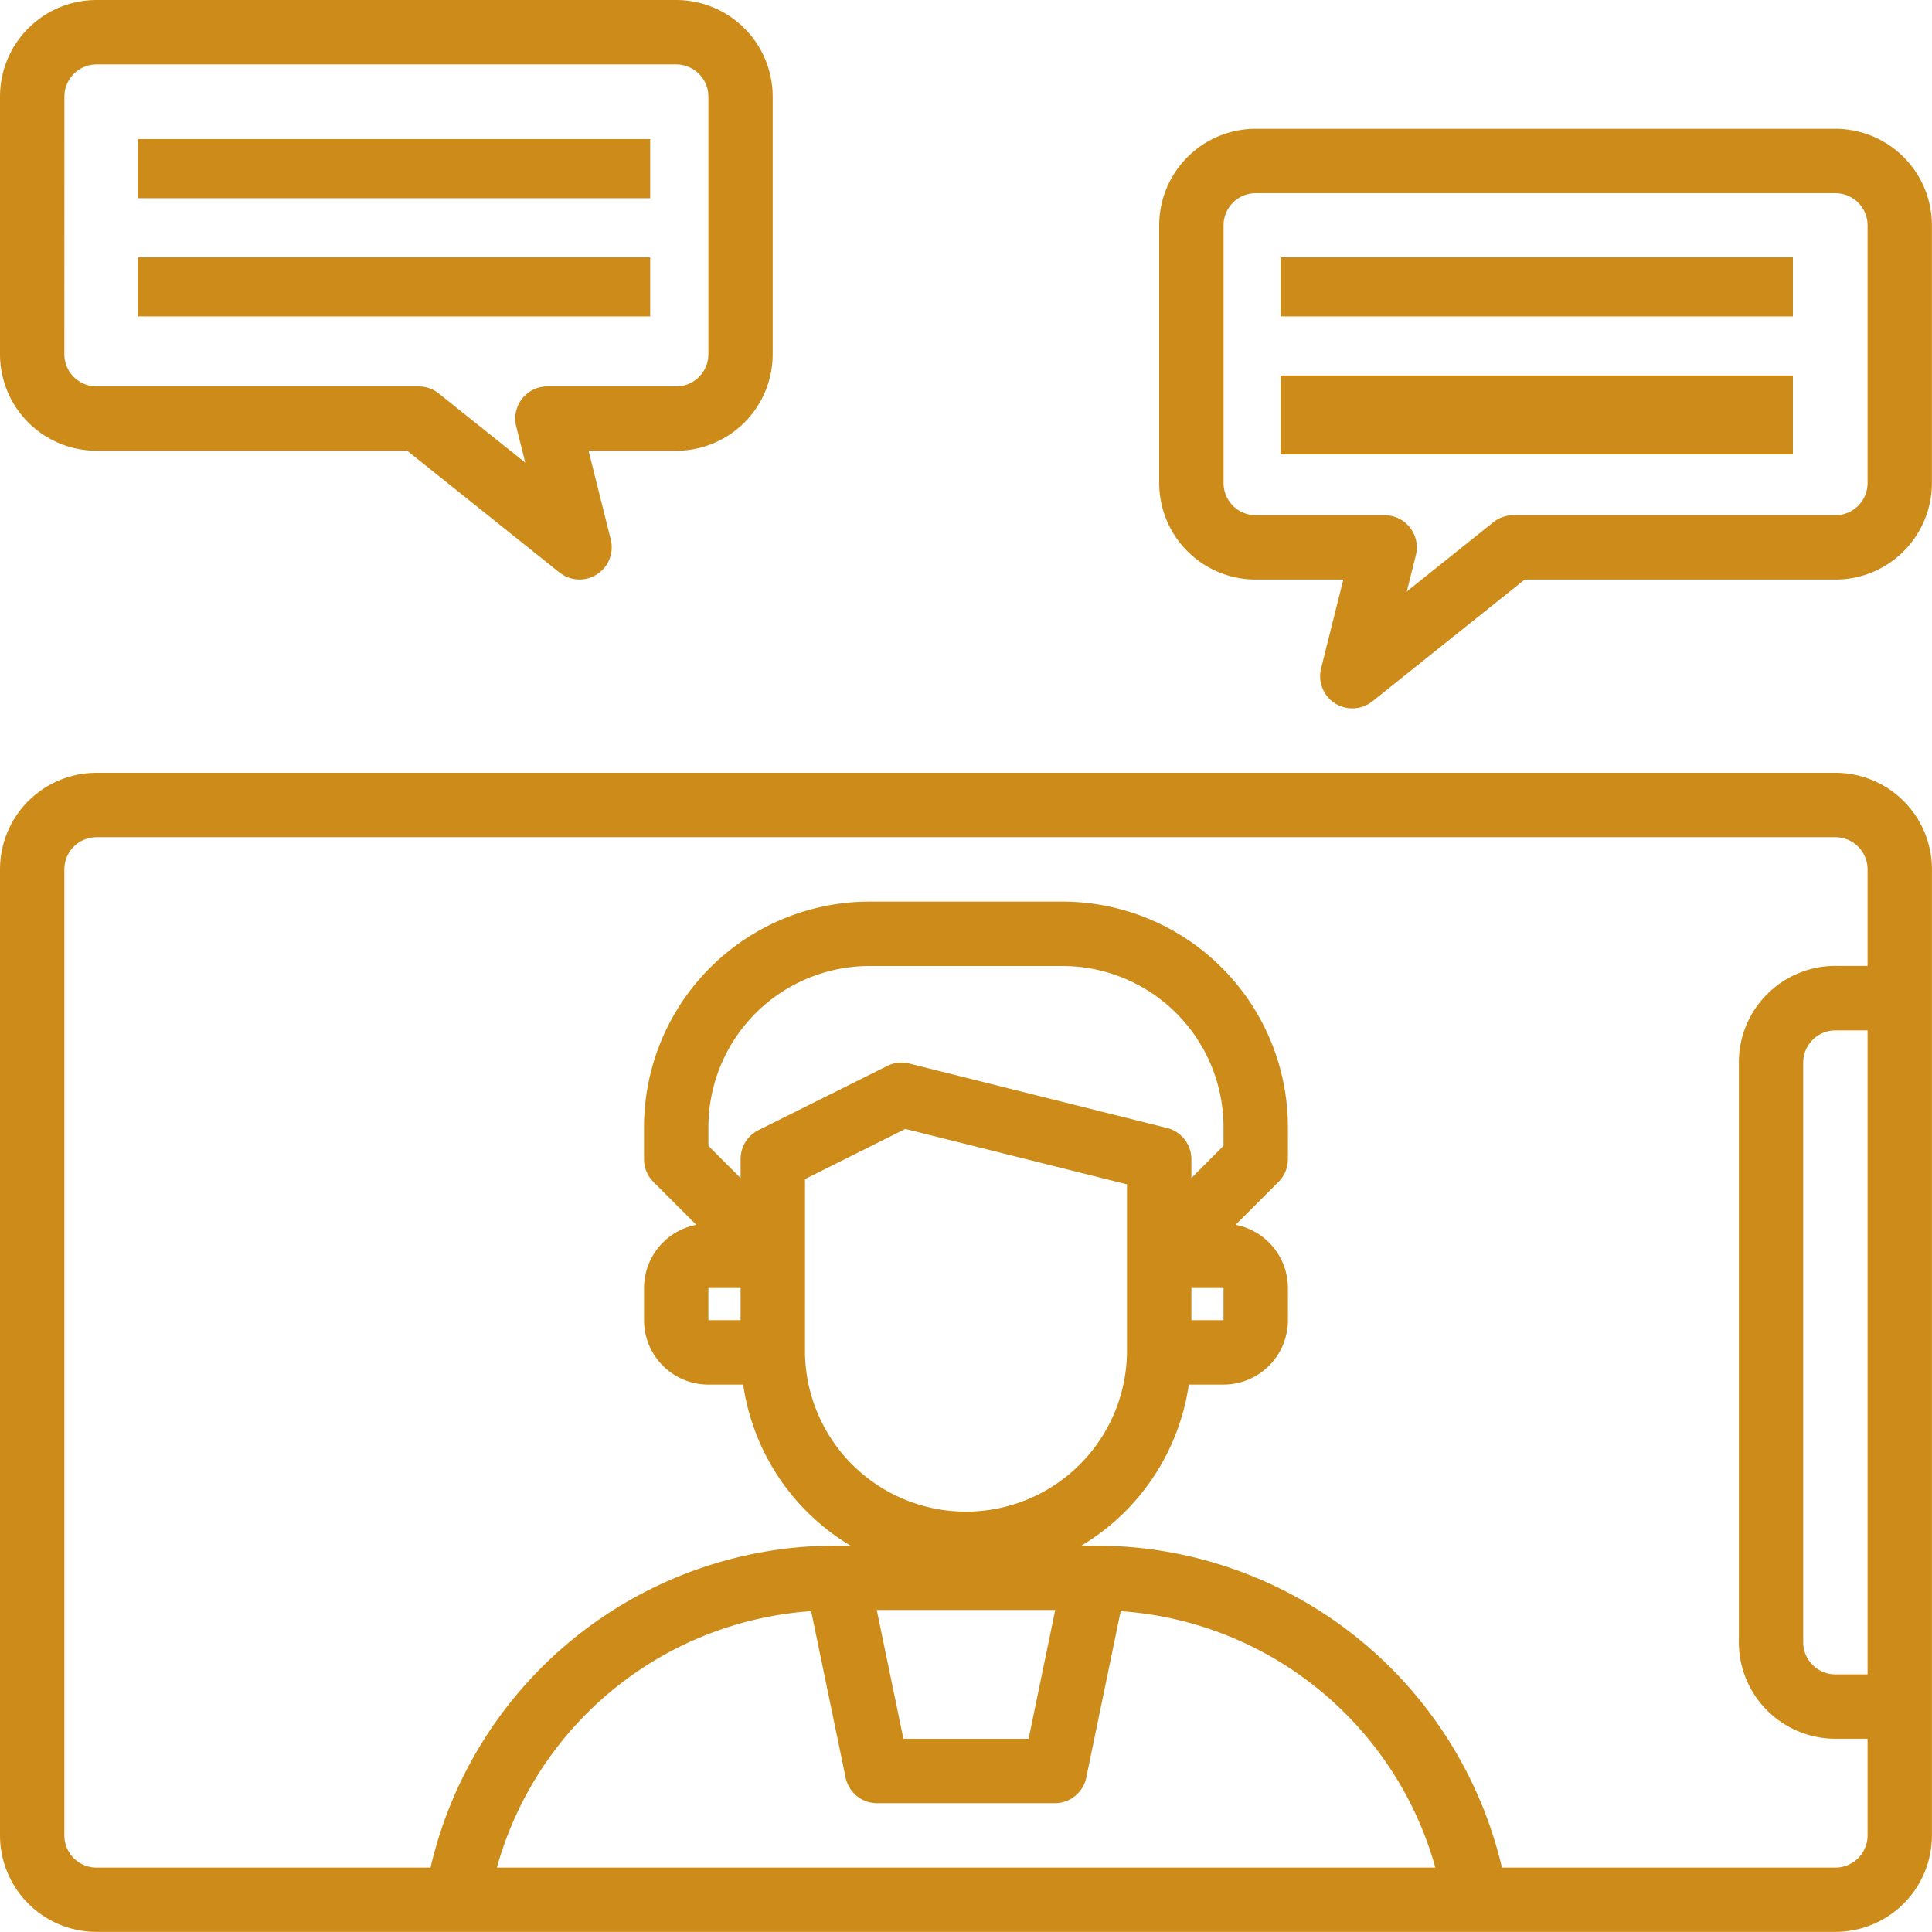
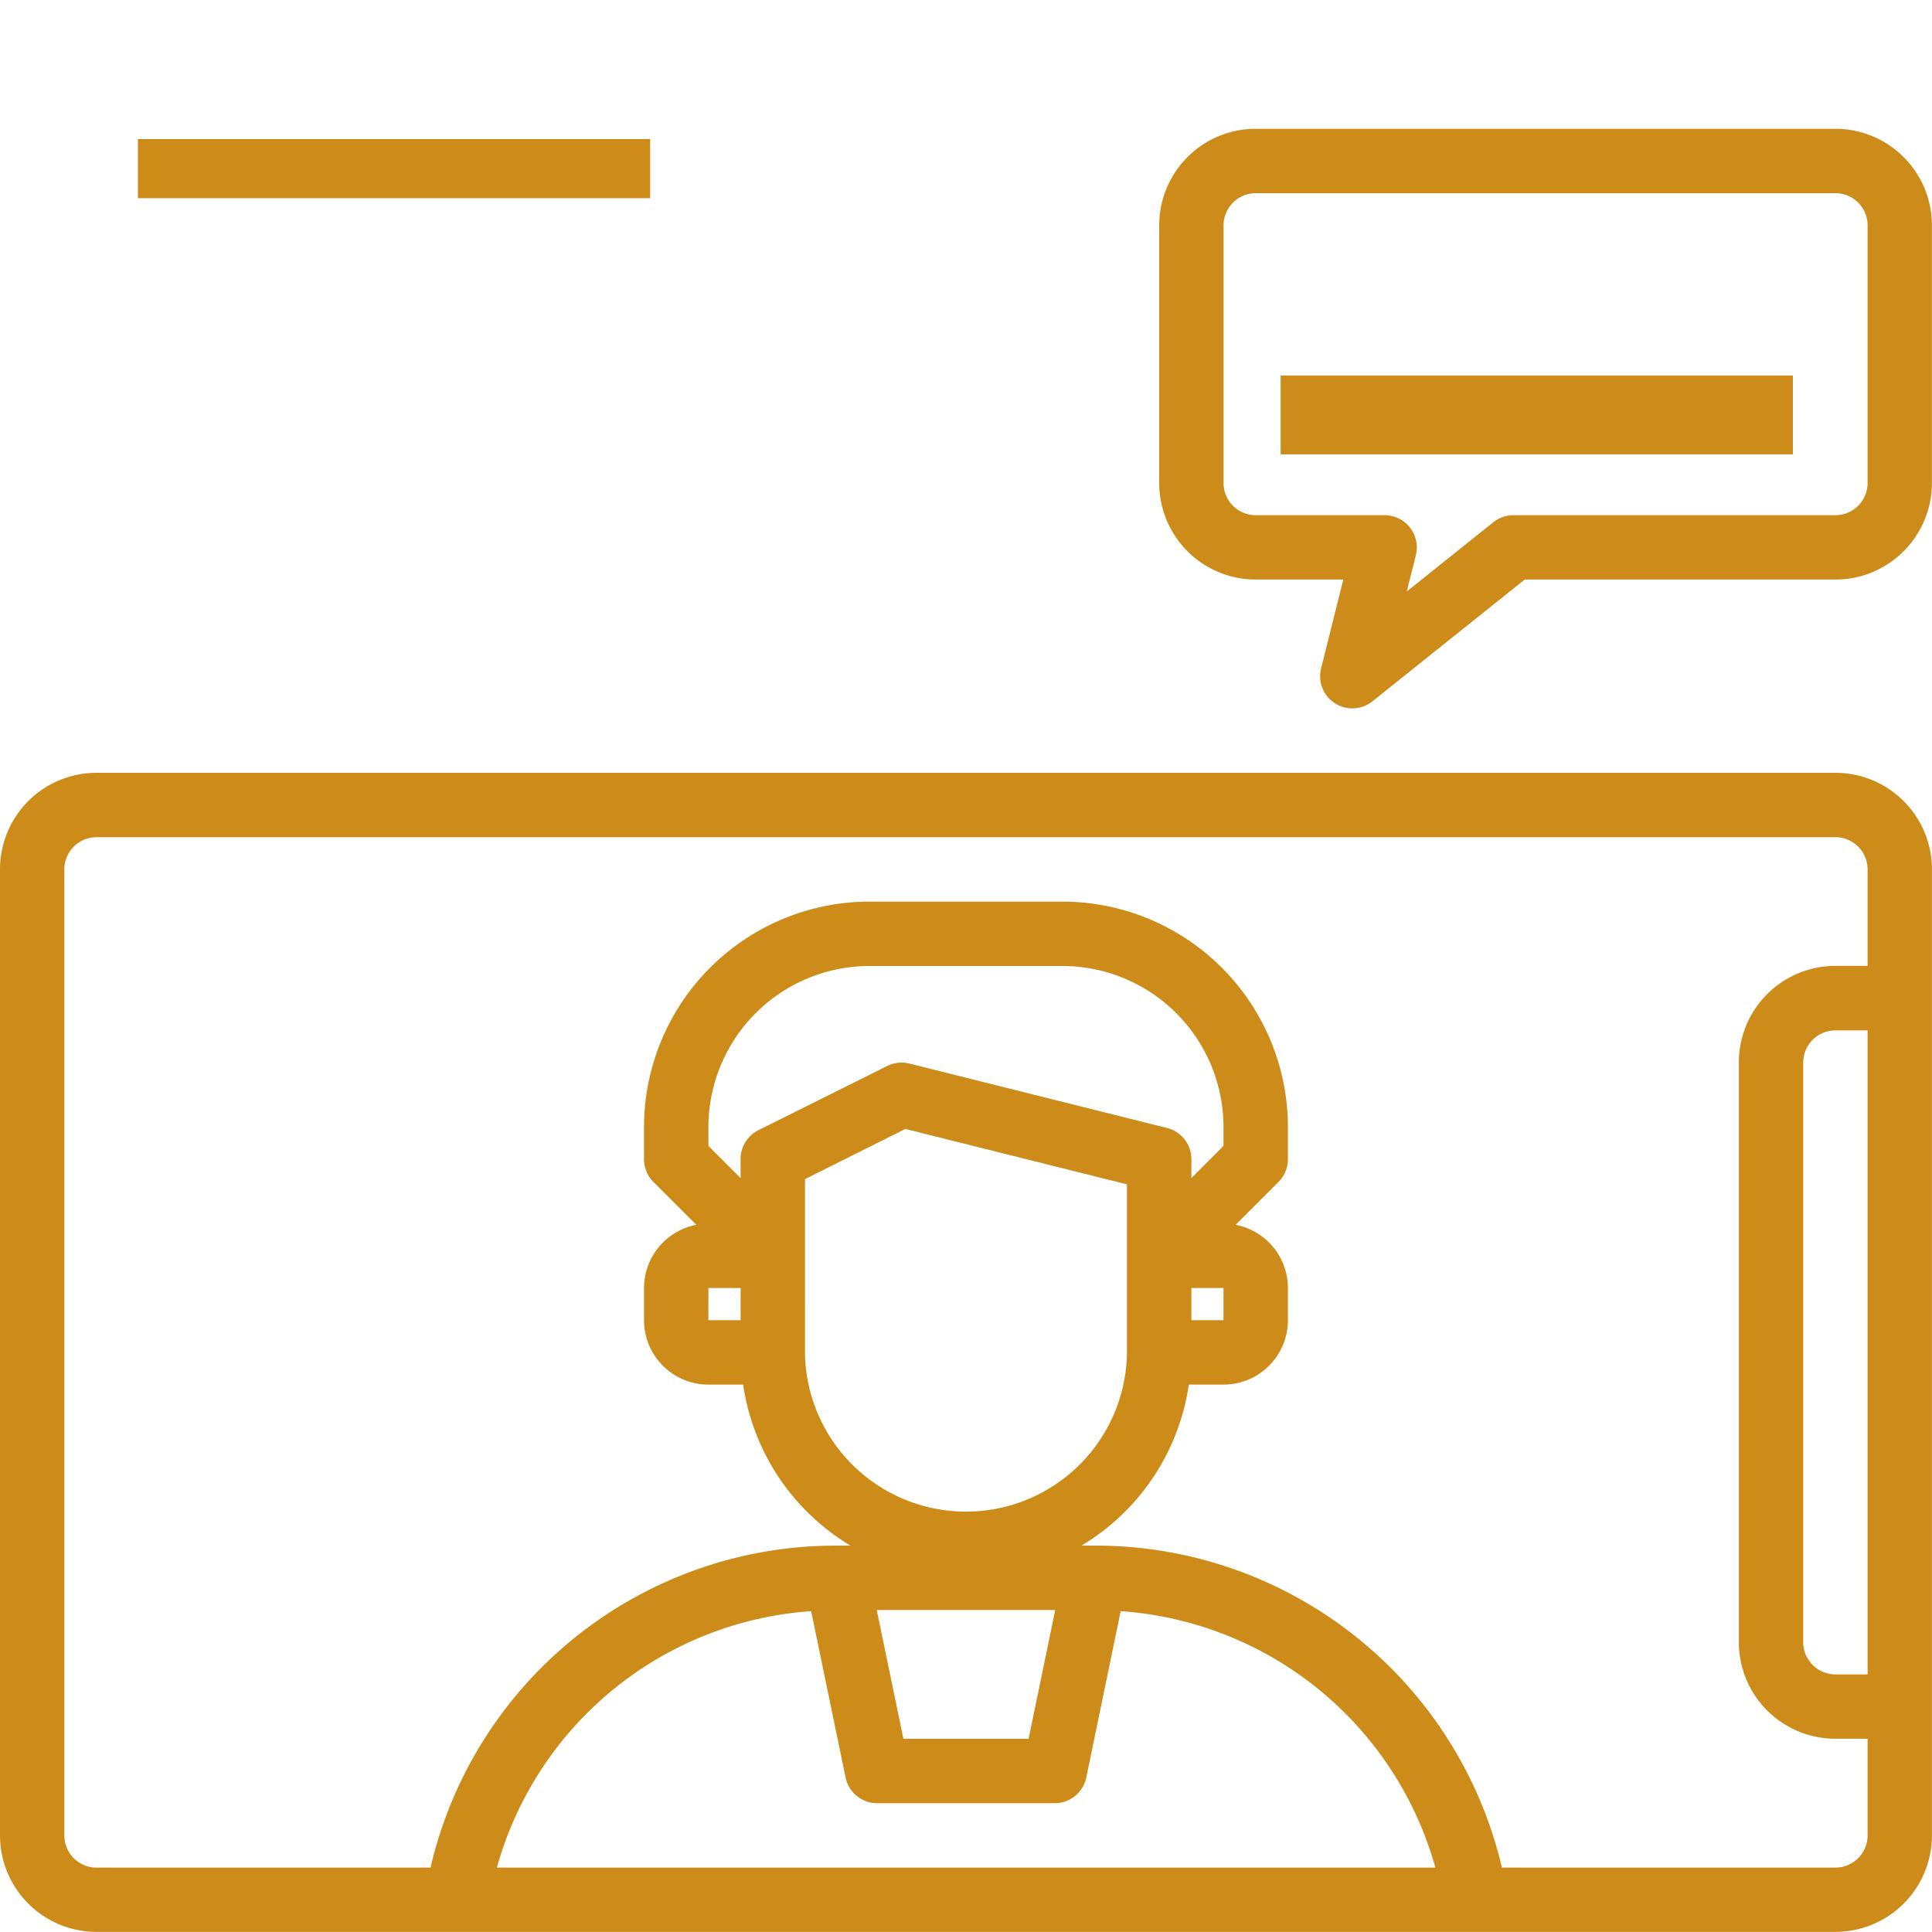
<svg xmlns="http://www.w3.org/2000/svg" id="vdo_call" width="98.06" height="98.06" data-name="vdo call" viewBox="0 0 98.06 98.06">
  <defs>
    <style>
            .cls-1{fill:#cd8c1a}
        </style>
  </defs>
  <path id="Path_136" d="M95.157 26H6.9A4.9 4.9 0 0 0 2 30.9v49.03a4.9 4.9 0 0 0 4.9 4.9h88.257a4.9 4.9 0 0 0 4.9-4.9V30.9a4.9 4.9 0 0 0-4.9-4.9zM39.59 53.784h-1.635v-1.635h1.635zm.9-9.643a1.634 1.634 0 0 0-.9 1.471v.958l-1.634-1.634v-.958a8.181 8.181 0 0 1 8.172-8.172h9.806a8.181 8.181 0 0 1 8.166 8.172v.958l-1.63 1.634v-.958a1.634 1.634 0 0 0-1.237-1.585l-13.075-3.269a1.621 1.621 0 0 0-1.128.123zm21.98 8.008h1.63v1.634h-1.63zm-19.612-5.527l5.093-2.546L59.2 46.888v8.53a8.172 8.172 0 0 1-16.343 0zm12.7 21.871l-1.351 6.537h-6.354L46.5 68.492zm-12.387.059l1.747 8.44a1.634 1.634 0 0 0 1.6 1.307h9.018a1.634 1.634 0 0 0 1.6-1.307l1.745-8.44a17.858 17.858 0 0 1 15.972 13.015H27.219a17.837 17.837 0 0 1 15.955-13.016zm51.986 13.015H78.232a21.184 21.184 0 0 0-20.665-16.343h-.675a11.44 11.44 0 0 0 5.447-8.172H64.1a3.269 3.269 0 0 0 3.269-3.269v-1.634a3.269 3.269 0 0 0-2.654-3.207l2.175-2.175a1.634 1.634 0 0 0 .479-1.155v-1.634a11.453 11.453 0 0 0-11.44-11.44h-9.802a11.453 11.453 0 0 0-11.44 11.44v1.634a1.634 1.634 0 0 0 .479 1.155l2.176 2.176a3.269 3.269 0 0 0-2.654 3.207v1.634a3.269 3.269 0 0 0 3.269 3.269h1.763a11.44 11.44 0 0 0 5.447 8.172h-.675a21.109 21.109 0 0 0-20.64 16.343H6.9a1.634 1.634 0 0 1-1.634-1.634V30.9A1.634 1.634 0 0 1 6.9 29.269h88.257a1.634 1.634 0 0 1 1.634 1.631v4.9h-1.634a4.9 4.9 0 0 0-4.9 4.9v29.427a4.9 4.9 0 0 0 4.9 4.9h1.634v4.9a1.634 1.634 0 0 1-1.634 1.64zm1.634-42.492v32.686h-1.634a1.634 1.634 0 0 1-1.634-1.634V40.709a1.634 1.634 0 0 1 1.634-1.634z" class="cls-1" data-name="Path 136" transform="translate(-2 13.224)" />
  <path id="Rectangle_52" d="M0 0H26V3H0z" class="cls-1" data-name="Rectangle 52" transform="translate(7 7.06)" />
-   <path id="Rectangle_53" d="M0 0H26V3H0z" class="cls-1" data-name="Rectangle 53" transform="translate(7 13.06)" />
-   <path id="Path_137" d="M6.9 24.881h15.77l7.73 6.179a1.634 1.634 0 0 0 2.6-1.674l-1.126-4.506h4.444a4.9 4.9 0 0 0 4.9-4.9V6.9a4.9 4.9 0 0 0-4.9-4.9H6.9A4.9 4.9 0 0 0 2 6.9v13.078a4.9 4.9 0 0 0 4.9 4.9zM5.269 6.9A1.634 1.634 0 0 1 6.9 5.269h29.421A1.634 1.634 0 0 1 37.955 6.9v13.078a1.634 1.634 0 0 1-1.634 1.634h-6.537a1.634 1.634 0 0 0-1.584 2.031l.461 1.84-4.393-3.513a1.634 1.634 0 0 0-1.021-.358H6.9a1.634 1.634 0 0 1-1.634-1.634z" class="cls-1" data-name="Path 137" transform="translate(-2 -2)" />
-   <path id="Rectangle_54" d="M0 0H26V3H0z" class="cls-1" data-name="Rectangle 54" transform="translate(65 13.06)" />
  <path id="Rectangle_55" d="M0 0H26V4H0z" class="cls-1" data-name="Rectangle 55" transform="translate(65 19.06)" />
  <path id="Path_138" d="M72.321 6H42.9a4.9 4.9 0 0 0-4.9 4.9v13.078a4.9 4.9 0 0 0 4.9 4.9h4.444l-1.126 4.506a1.634 1.634 0 0 0 2.607 1.674l7.724-6.179h15.77a4.9 4.9 0 0 0 4.9-4.9V10.9A4.9 4.9 0 0 0 72.321 6zm1.634 17.978a1.634 1.634 0 0 1-1.634 1.634H55.978a1.634 1.634 0 0 0-1.021.358l-4.391 3.514.461-1.84a1.634 1.634 0 0 0-1.585-2.031H42.9a1.634 1.634 0 0 1-1.634-1.634V10.9A1.634 1.634 0 0 1 42.9 9.269h29.421a1.634 1.634 0 0 1 1.634 1.631z" class="cls-1" data-name="Path 138" transform="translate(20.836 .537)" />
</svg>